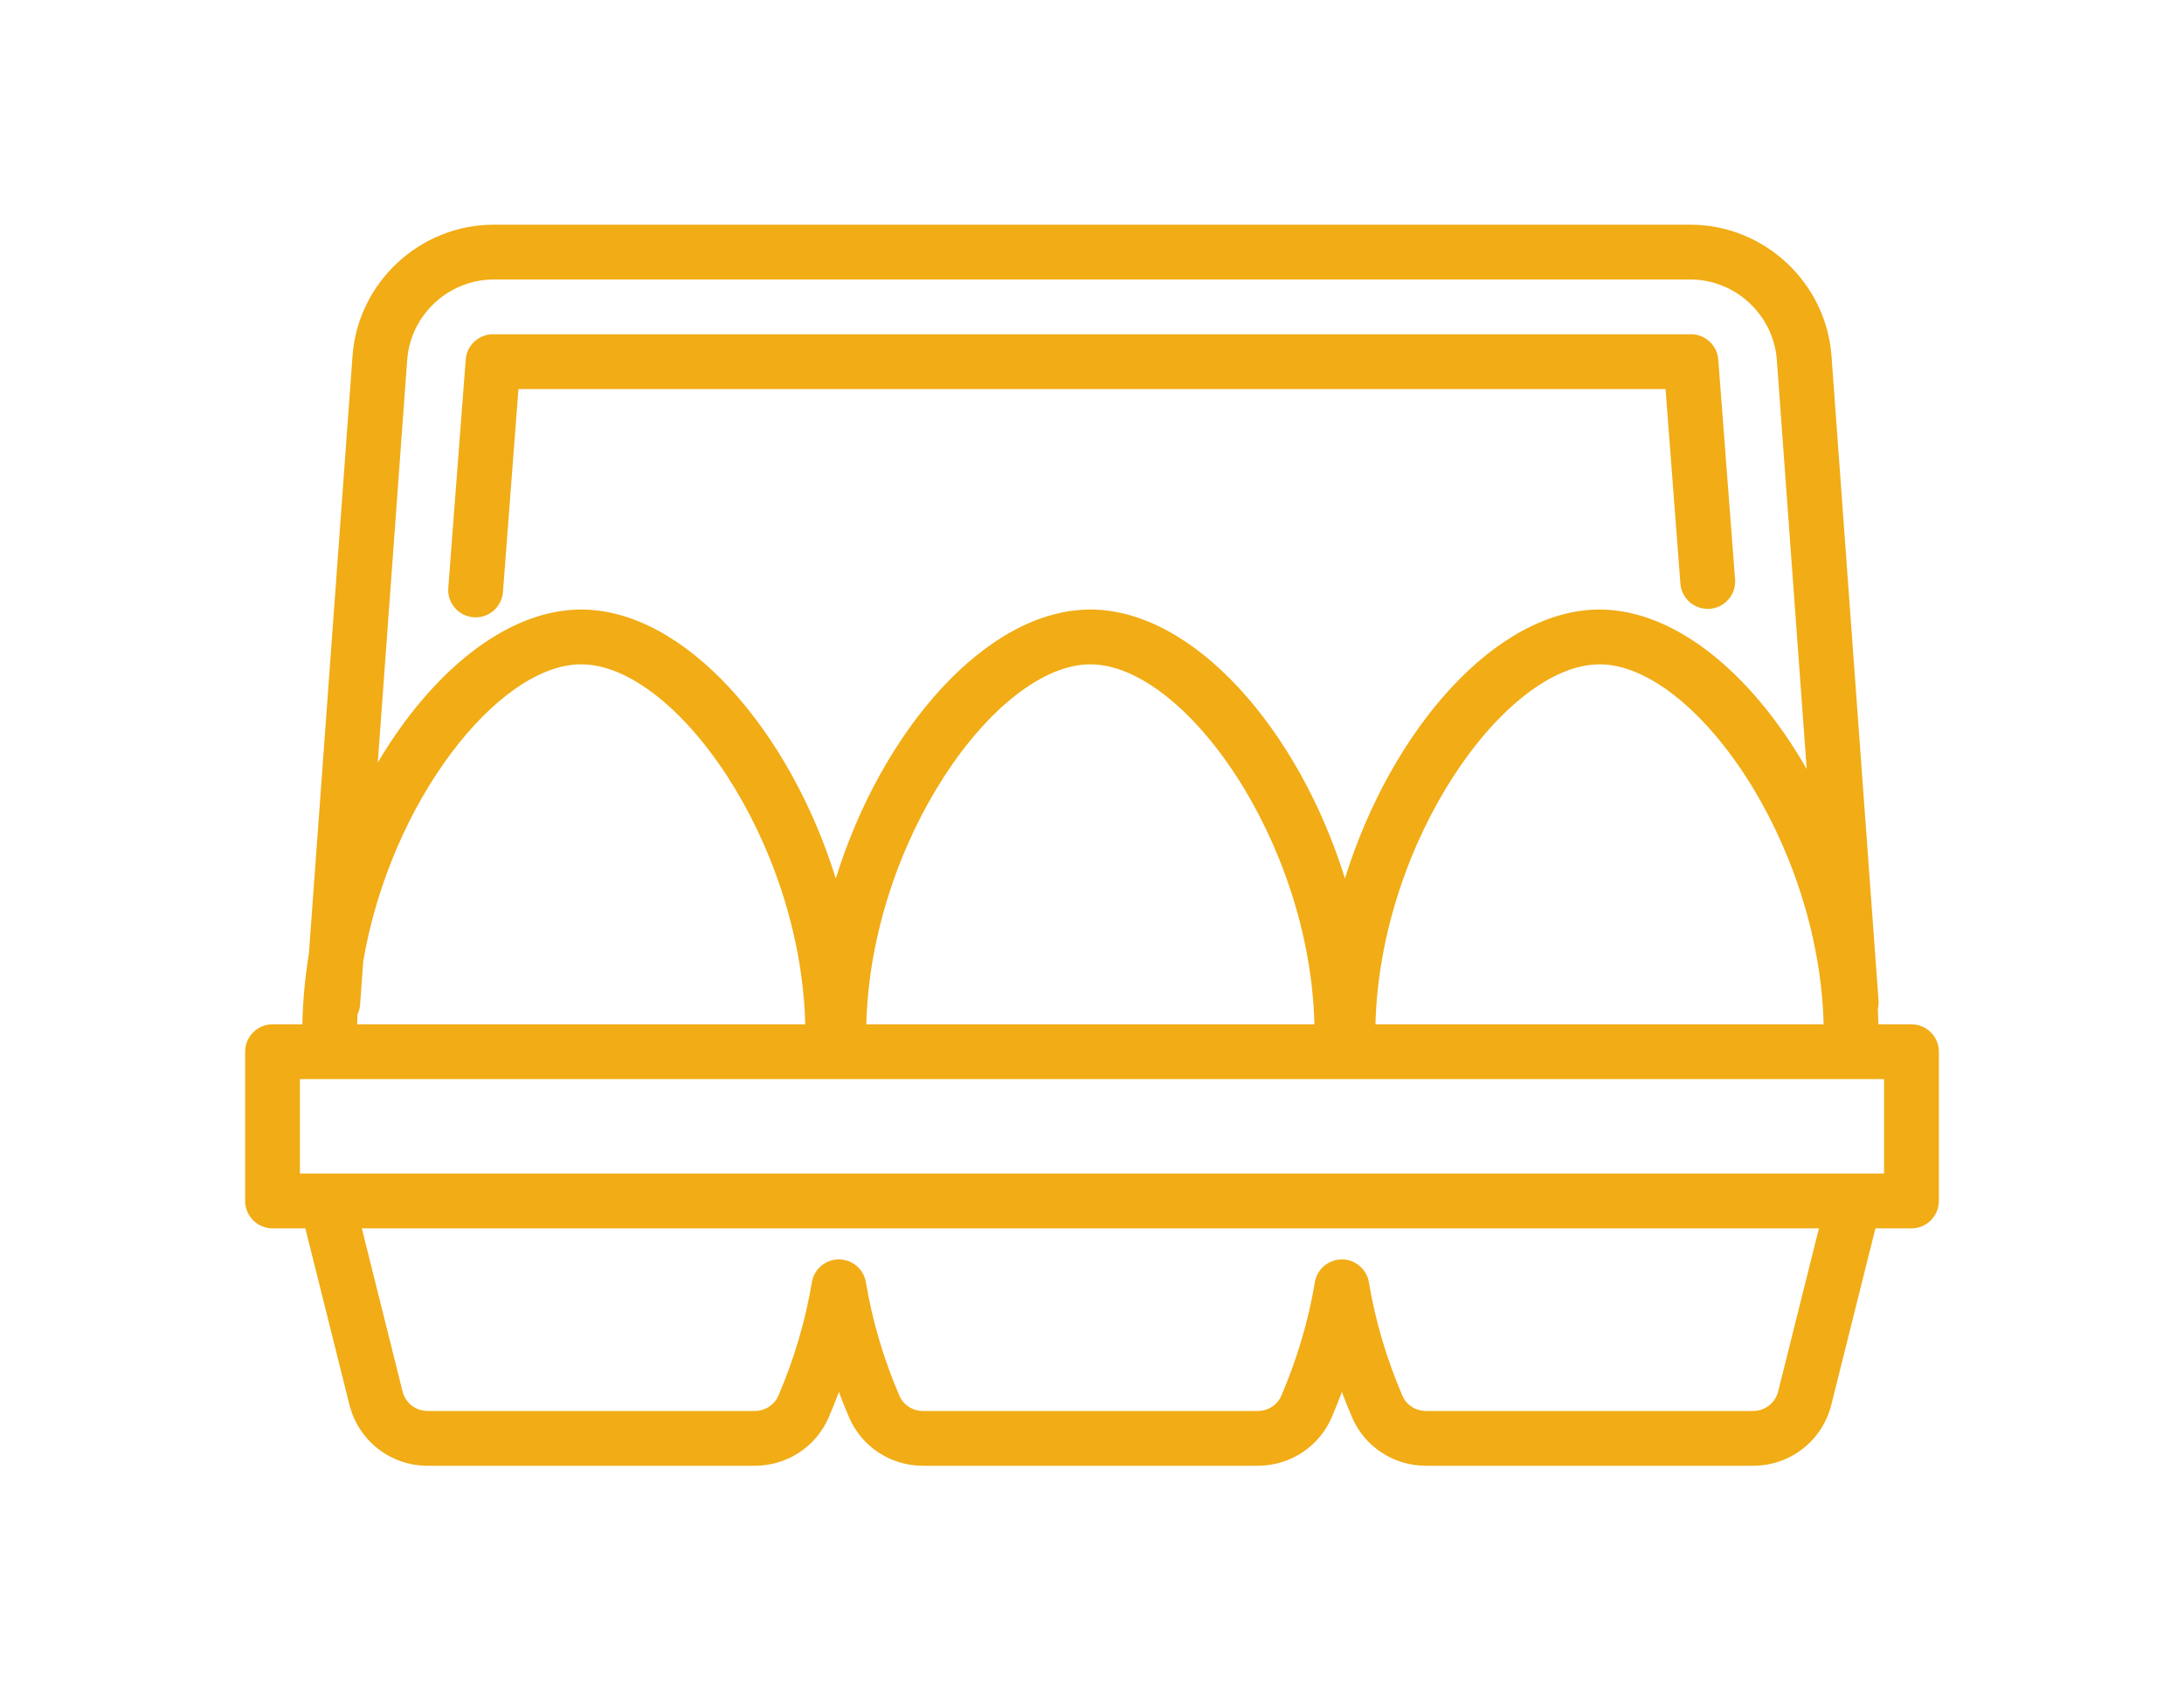
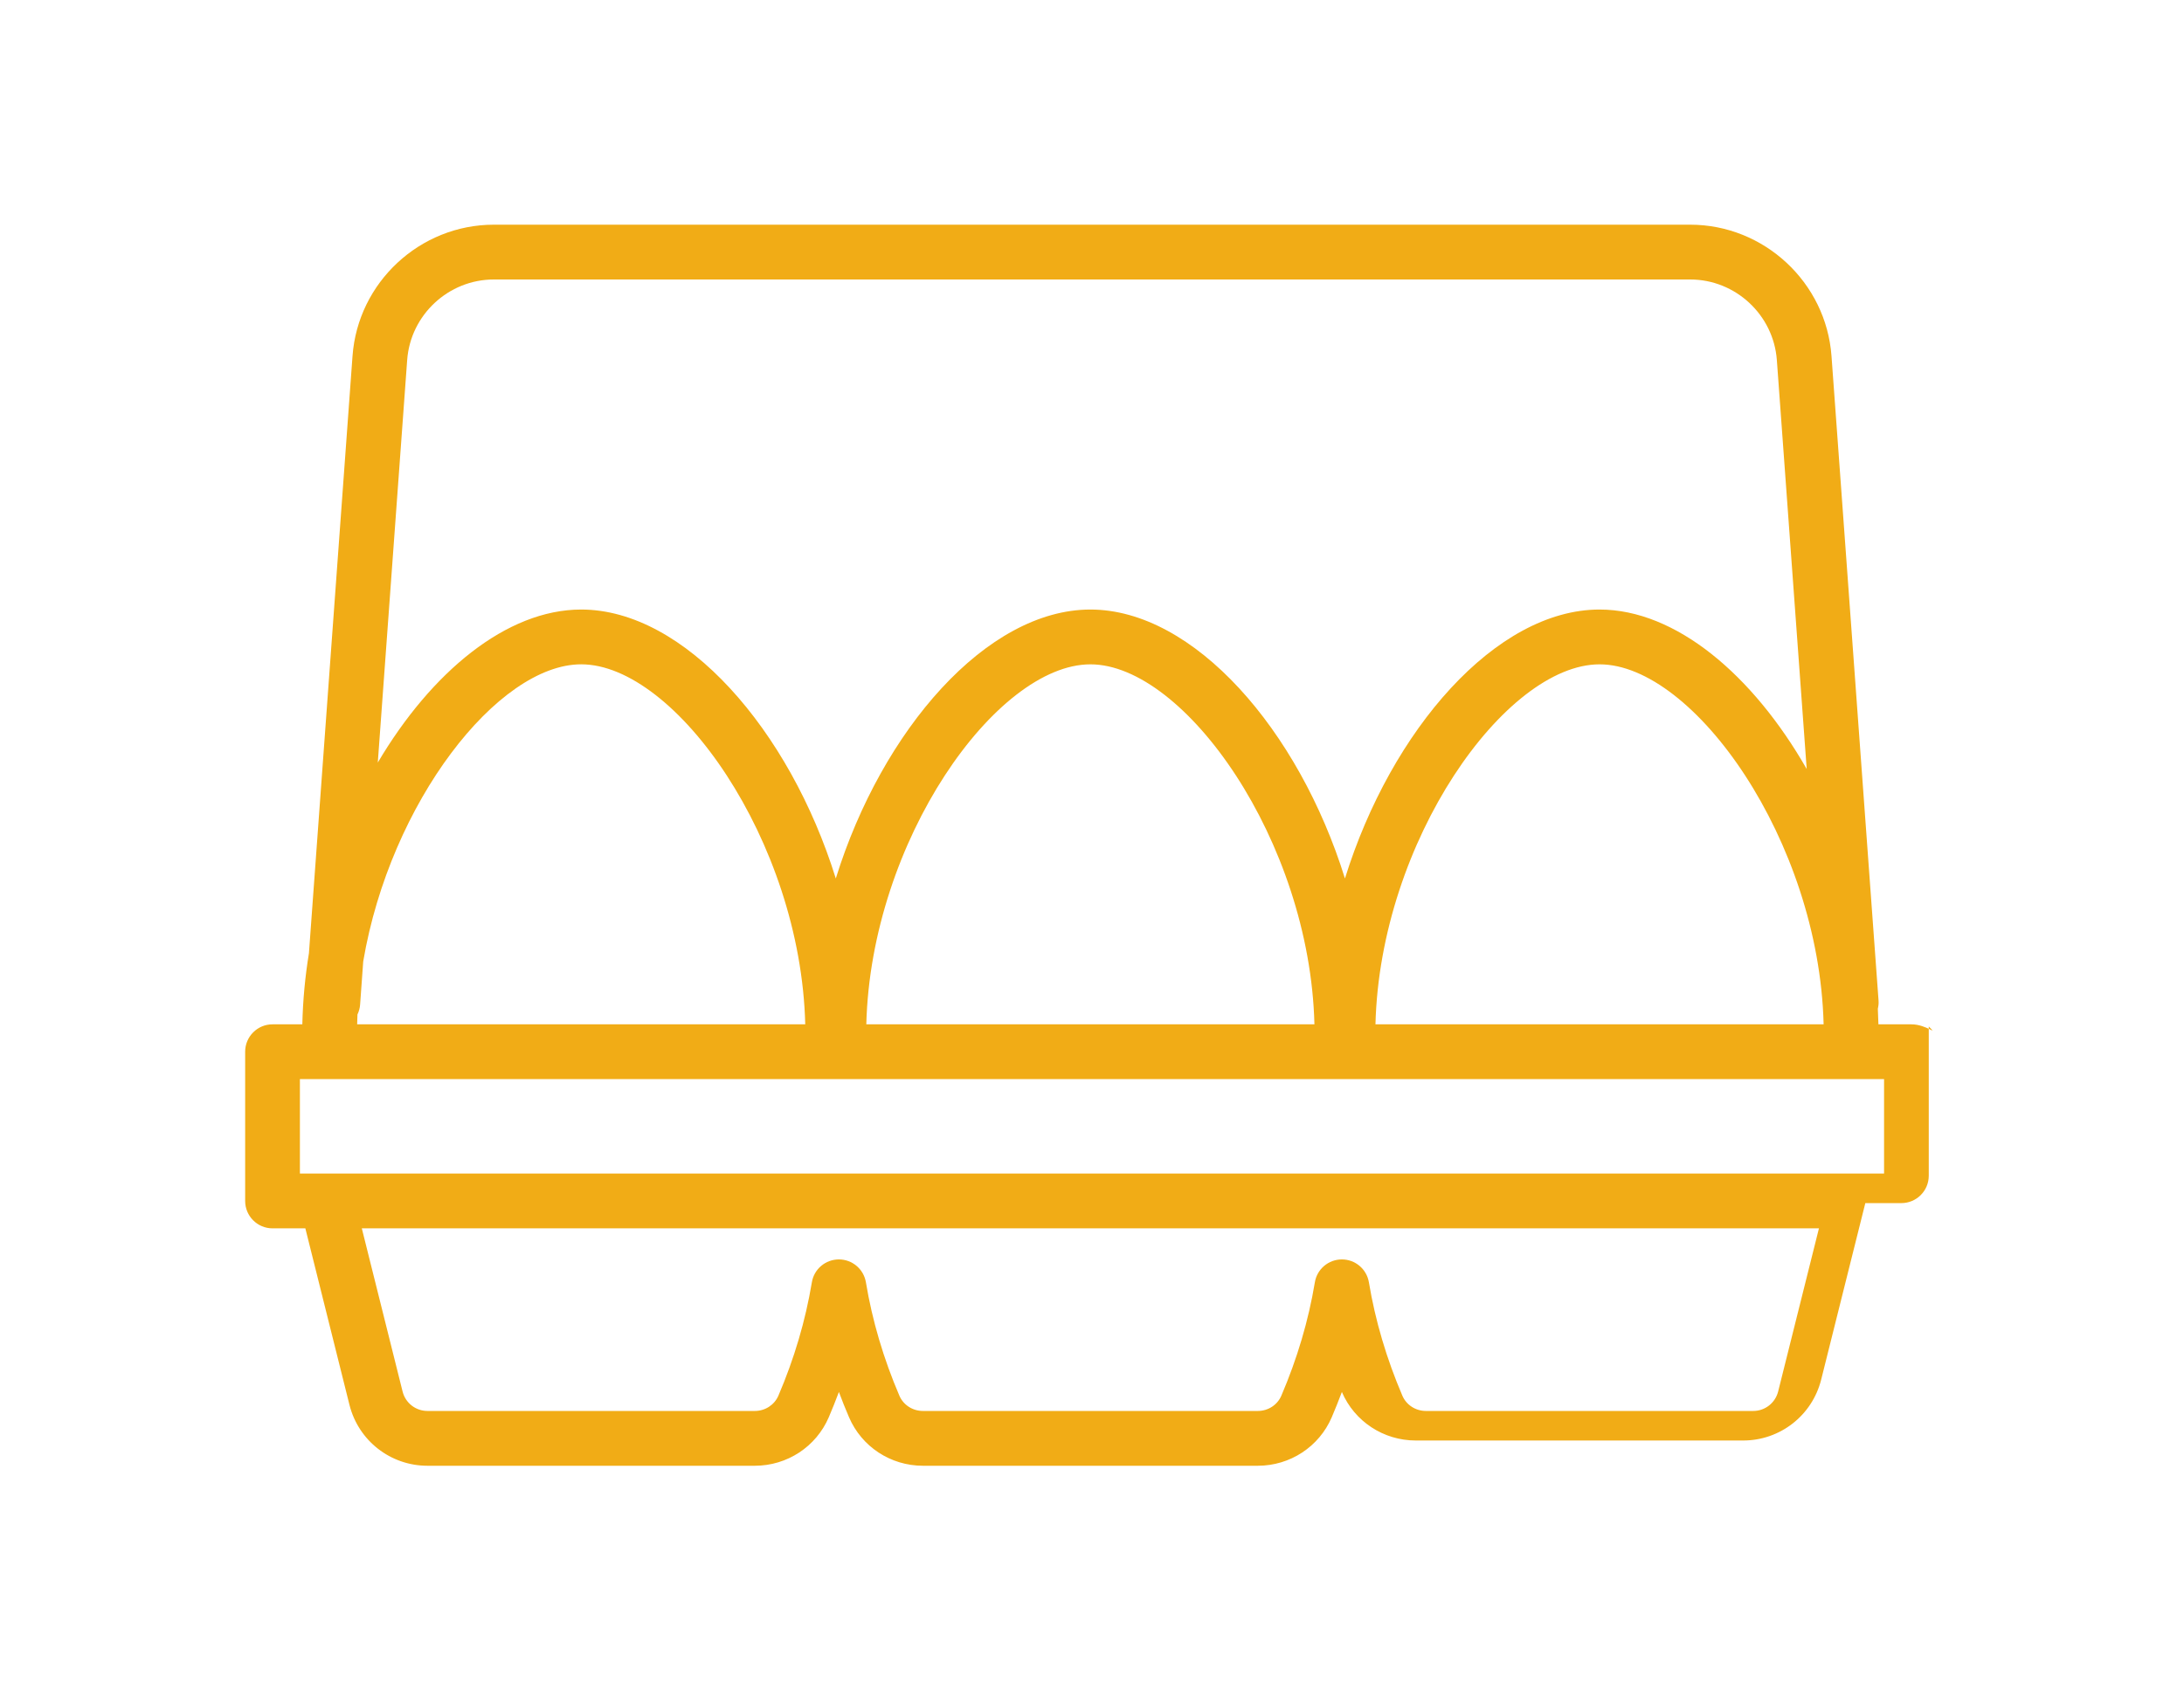
<svg xmlns="http://www.w3.org/2000/svg" version="1.1" id="レイヤー_1" x="0px" y="0px" width="124px" height="96px" viewBox="0 0 124 96" enable-background="new 0 0 124 96" xml:space="preserve">
  <g>
    <g>
-       <path fill="#F1AC16" d="M108.525,58.172h-1.875c-0.008-0.293-0.018-0.59-0.033-0.885c0.033-0.146,0.053-0.295,0.041-0.453    l-2.672-36.615c-0.305-4.183-3.83-7.459-8.023-7.459H28.038c-4.195,0-7.719,3.276-8.023,7.459L17.54,54.135    c-0.219,1.334-0.344,2.686-0.375,4.037h-1.691c-0.859,0-1.555,0.697-1.555,1.557v8.473c0,0.859,0.695,1.557,1.555,1.557h1.863    l2.504,10.023c0.51,2.035,2.33,3.459,4.43,3.459h18.584c1.836,0,3.482-1.082,4.201-2.756c0.203-0.473,0.393-0.953,0.574-1.434    c0.178,0.48,0.369,0.959,0.574,1.434c0.717,1.674,2.363,2.756,4.197,2.756h19.011c1.836,0,3.482-1.082,4.201-2.756    c0.201-0.475,0.393-0.953,0.574-1.434c0.178,0.48,0.369,0.959,0.574,1.434c0.717,1.674,2.363,2.756,4.197,2.756h18.586    c2.1,0,3.92-1.424,4.43-3.459l2.506-10.023h2.045c0.861,0,1.557-0.697,1.557-1.557v-8.473    C110.082,58.869,109.387,58.172,108.525,58.172z M23.118,20.446c0.186-2.564,2.348-4.574,4.92-4.574h67.925    c2.572,0,4.732,2.01,4.92,4.574l1.695,23.227c-3.055-5.34-7.428-9.057-11.762-9.057c-5.873,0-11.828,6.824-14.455,15.273    c-2.625-8.449-8.58-15.273-14.453-15.273c-5.875,0-11.83,6.824-14.455,15.273c-2.627-8.449-8.582-15.273-14.455-15.273    c-4.234,0-8.508,3.549-11.549,8.691L23.118,20.446z M103.539,58.172H78.094c0.264-10.425,7.381-20.444,12.723-20.444    S103.277,47.747,103.539,58.172z M74.629,58.172H49.186c0.262-10.425,7.379-20.444,12.723-20.444    C67.248,37.728,74.367,47.747,74.629,58.172z M20.295,57.615c0.08-0.168,0.135-0.355,0.15-0.555l0.178-2.463    c1.531-9.027,7.648-16.87,12.375-16.87c5.342,0,12.459,10.019,12.721,20.444H20.278C20.282,57.986,20.286,57.801,20.295,57.615z     M100.957,79.025c-0.164,0.648-0.744,1.104-1.412,1.104H80.959c-0.586,0-1.113-0.342-1.338-0.869    c-0.898-2.1-1.539-4.264-1.9-6.438c-0.125-0.75-0.775-1.299-1.533-1.299c-0.762,0-1.412,0.549-1.535,1.301    c-0.361,2.172-1.002,4.336-1.902,6.436c-0.225,0.527-0.75,0.869-1.338,0.869H52.401c-0.586,0-1.113-0.342-1.338-0.869    c-0.898-2.096-1.539-4.26-1.9-6.438c-0.125-0.75-0.775-1.299-1.533-1.299c-0.762,0-1.412,0.549-1.535,1.299    c-0.363,2.178-1.002,4.342-1.9,6.438c-0.227,0.527-0.752,0.869-1.34,0.869H24.27c-0.67,0-1.25-0.455-1.412-1.102l-2.316-9.27    h82.732L100.957,79.025z M106.971,66.646H17.028v-5.363h89.943V66.646z" />
-       <path fill="#F1AC16" d="M26.887,35.055c0.039,0.004,0.078,0.005,0.119,0.005c0.807,0,1.486-0.622,1.549-1.438l0.881-11.526h65.128    l0.844,11.046c0.064,0.857,0.82,1.496,1.668,1.434c0.857-0.065,1.5-0.814,1.436-1.67L97.557,20.42    c-0.062-0.812-0.738-1.438-1.551-1.438H27.995c-0.814,0-1.49,0.625-1.553,1.438l-0.99,12.965    C25.387,34.243,26.028,34.989,26.887,35.055z" />
+       <path fill="#F1AC16" d="M108.525,58.172h-1.875c-0.008-0.293-0.018-0.59-0.033-0.885c0.033-0.146,0.053-0.295,0.041-0.453    l-2.672-36.615c-0.305-4.183-3.83-7.459-8.023-7.459H28.038c-4.195,0-7.719,3.276-8.023,7.459L17.54,54.135    c-0.219,1.334-0.344,2.686-0.375,4.037h-1.691c-0.859,0-1.555,0.697-1.555,1.557v8.473c0,0.859,0.695,1.557,1.555,1.557h1.863    l2.504,10.023c0.51,2.035,2.33,3.459,4.43,3.459h18.584c1.836,0,3.482-1.082,4.201-2.756c0.203-0.473,0.393-0.953,0.574-1.434    c0.178,0.48,0.369,0.959,0.574,1.434c0.717,1.674,2.363,2.756,4.197,2.756h19.011c1.836,0,3.482-1.082,4.201-2.756    c0.201-0.475,0.393-0.953,0.574-1.434c0.717,1.674,2.363,2.756,4.197,2.756h18.586    c2.1,0,3.92-1.424,4.43-3.459l2.506-10.023h2.045c0.861,0,1.557-0.697,1.557-1.557v-8.473    C110.082,58.869,109.387,58.172,108.525,58.172z M23.118,20.446c0.186-2.564,2.348-4.574,4.92-4.574h67.925    c2.572,0,4.732,2.01,4.92,4.574l1.695,23.227c-3.055-5.34-7.428-9.057-11.762-9.057c-5.873,0-11.828,6.824-14.455,15.273    c-2.625-8.449-8.58-15.273-14.453-15.273c-5.875,0-11.83,6.824-14.455,15.273c-2.627-8.449-8.582-15.273-14.455-15.273    c-4.234,0-8.508,3.549-11.549,8.691L23.118,20.446z M103.539,58.172H78.094c0.264-10.425,7.381-20.444,12.723-20.444    S103.277,47.747,103.539,58.172z M74.629,58.172H49.186c0.262-10.425,7.379-20.444,12.723-20.444    C67.248,37.728,74.367,47.747,74.629,58.172z M20.295,57.615c0.08-0.168,0.135-0.355,0.15-0.555l0.178-2.463    c1.531-9.027,7.648-16.87,12.375-16.87c5.342,0,12.459,10.019,12.721,20.444H20.278C20.282,57.986,20.286,57.801,20.295,57.615z     M100.957,79.025c-0.164,0.648-0.744,1.104-1.412,1.104H80.959c-0.586,0-1.113-0.342-1.338-0.869    c-0.898-2.1-1.539-4.264-1.9-6.438c-0.125-0.75-0.775-1.299-1.533-1.299c-0.762,0-1.412,0.549-1.535,1.301    c-0.361,2.172-1.002,4.336-1.902,6.436c-0.225,0.527-0.75,0.869-1.338,0.869H52.401c-0.586,0-1.113-0.342-1.338-0.869    c-0.898-2.096-1.539-4.26-1.9-6.438c-0.125-0.75-0.775-1.299-1.533-1.299c-0.762,0-1.412,0.549-1.535,1.299    c-0.363,2.178-1.002,4.342-1.9,6.438c-0.227,0.527-0.752,0.869-1.34,0.869H24.27c-0.67,0-1.25-0.455-1.412-1.102l-2.316-9.27    h82.732L100.957,79.025z M106.971,66.646H17.028v-5.363h89.943V66.646z" />
    </g>
  </g>
</svg>